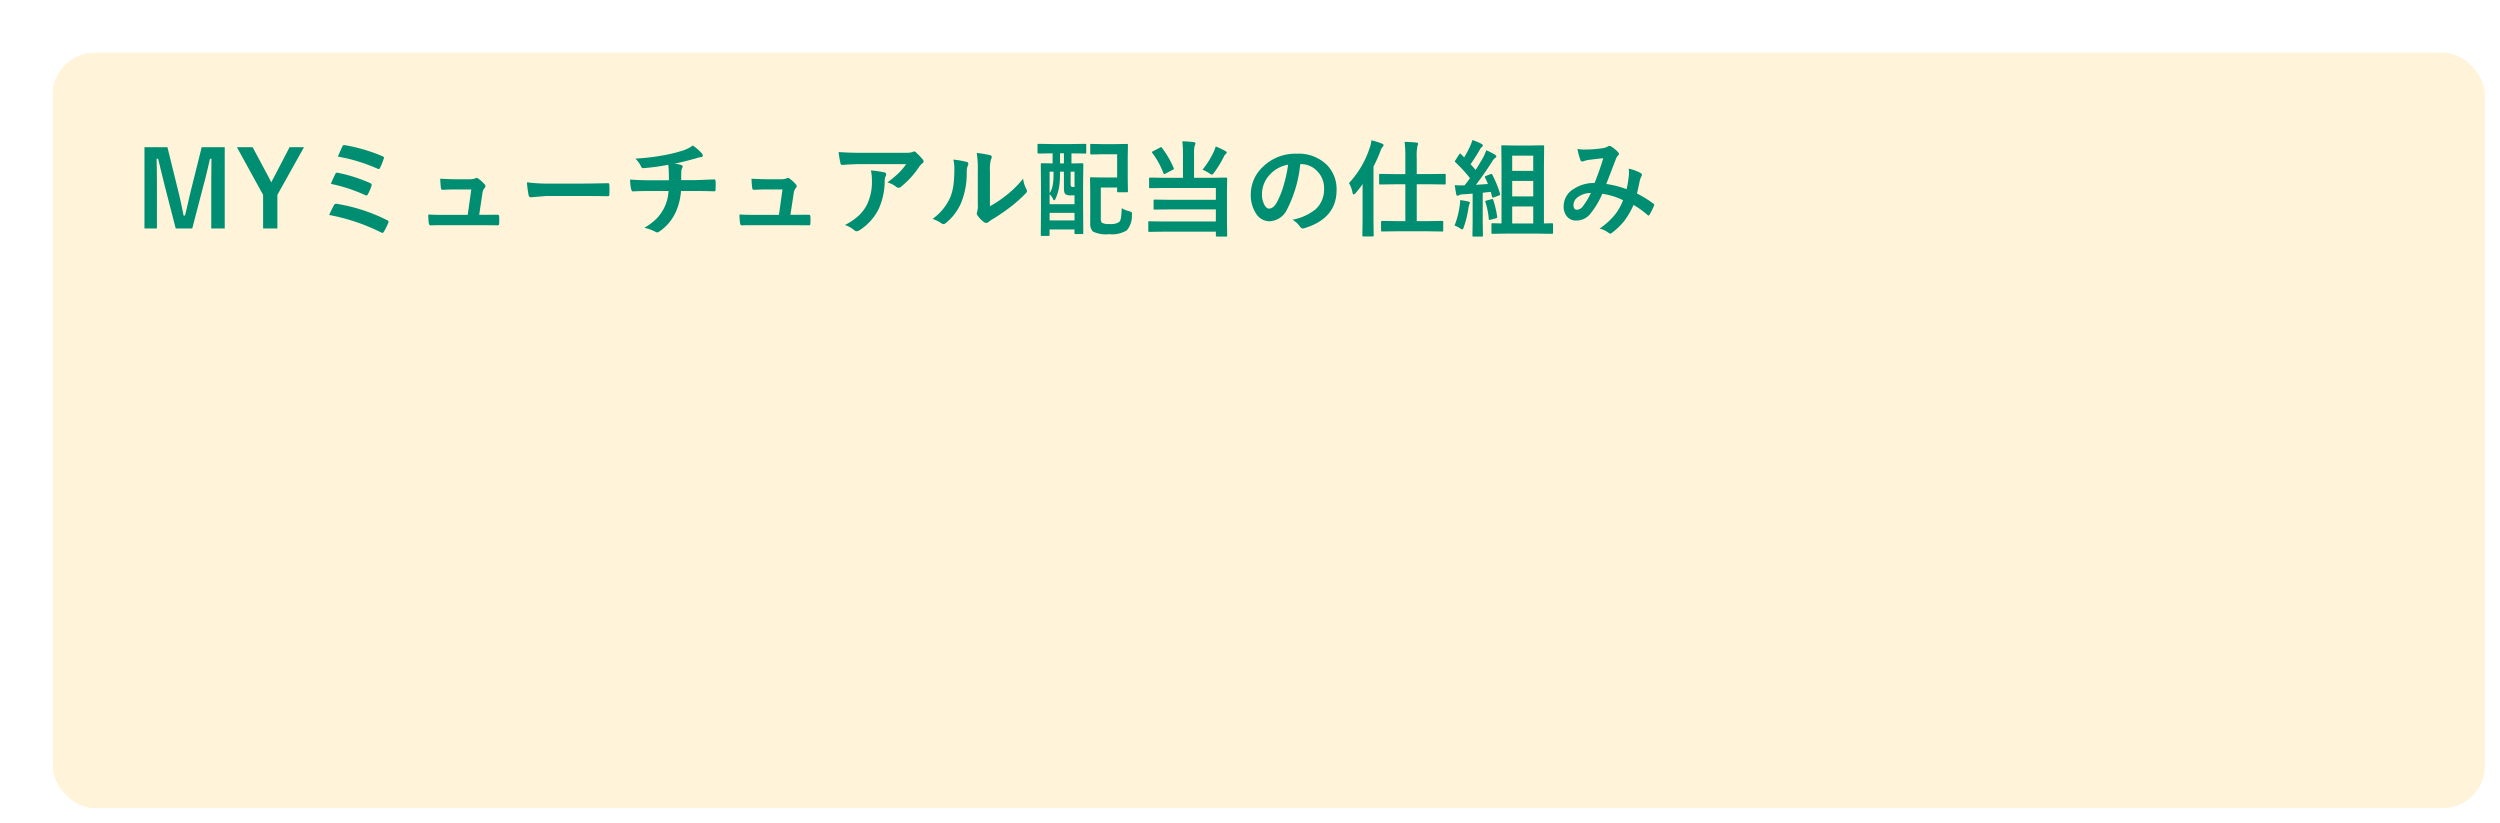
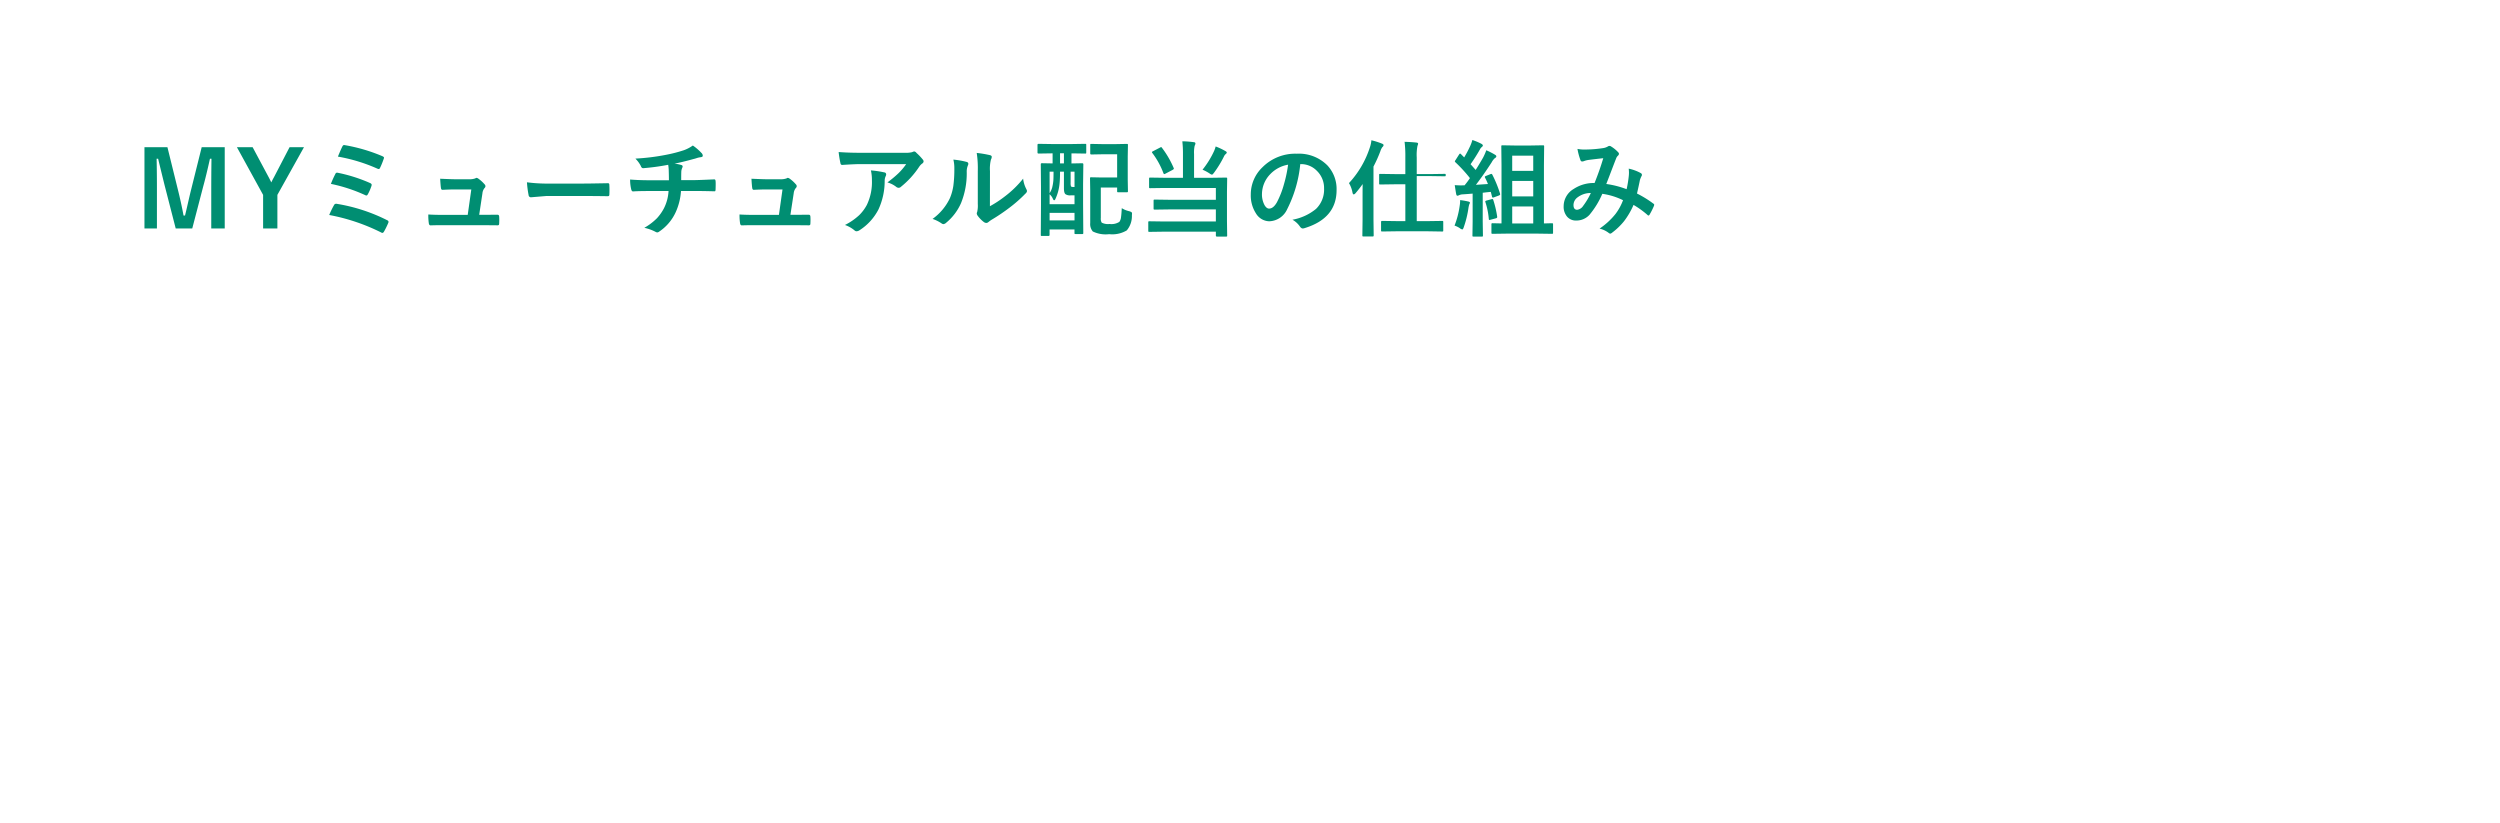
<svg xmlns="http://www.w3.org/2000/svg" width="334" height="110" viewBox="0 0 334 110">
  <defs>
    <filter id="Rectangle_2854" x="0" y="0" width="334" height="110" filterUnits="userSpaceOnUse">
      <feOffset dx="5" dy="5" input="SourceAlpha" />
      <feGaussianBlur result="blur" />
      <feFlood flood-color="#004723" flood-opacity="0.2" />
      <feComposite operator="in" in2="blur" />
      <feComposite in="SourceGraphic" />
    </filter>
  </defs>
  <g id="Group_10561" data-name="Group 10561" transform="translate(-1990 126)">
    <g id="Group_9806" data-name="Group 9806" transform="translate(1354.205 -838.331)">
      <g transform="matrix(1, 0, 0, 1, 635.8, 712.33)" filter="url(#Rectangle_2854)">
        <g id="Rectangle_2854-2" data-name="Rectangle 2854" transform="translate(2 2)" fill="#fff4d9" stroke="#fff" stroke-width="2">
-           <rect width="325" height="101" rx="5.669" stroke="none" />
          <rect x="-1" y="-1" width="327" height="103" rx="6.669" fill="none" />
        </g>
      </g>
-       <path id="Path_14738" data-name="Path 14738" d="M12.024-10.835V.027h-1.8V-5.462q0-1.258.027-3.835h-.2q-.526,2.365-.9,3.7L7.684.027H5.476L4.047-5.53q-.13-.492-.923-3.767h-.2q.041,1.887.041,3.862V.027H1.3V-10.835H4.368L5.735-5.291q.465,1.853.786,3.582h.2q.116-.458.438-1.873.232-1.019.4-1.682l1.388-5.571Zm10.589,0L19.059-4.464V.027H17.151V-4.464l-3.5-6.371h2.1l2.16,4.04q.075.137.335.663.178-.376.349-.677l2.092-4.026Zm4.532,1.258q.4-.971.588-1.34.1-.205.232-.205a.755.755,0,0,1,.144.021,22.526,22.526,0,0,1,4.983,1.47q.212.1.212.2a.415.415,0,0,1-.041.15,10.163,10.163,0,0,1-.492,1.217q-.062.144-.178.144a.384.384,0,0,1-.157-.041A22.411,22.411,0,0,0,27.146-9.577Zm-.937,3.644a12.578,12.578,0,0,1,.6-1.333.234.234,0,0,1,.212-.164.688.688,0,0,1,.15.021,20.74,20.74,0,0,1,4.266,1.36q.219.1.219.239a.562.562,0,0,1-.034.171,6.321,6.321,0,0,1-.465,1.073q-.1.185-.191.185a.372.372,0,0,1-.185-.055A21.2,21.2,0,0,0,26.209-5.934Zm-.226,4.156A12.191,12.191,0,0,1,26.626-3.1a.313.313,0,0,1,.28-.178.608.608,0,0,1,.116.014,23.191,23.191,0,0,1,6.7,2.181q.185.082.185.226a.34.34,0,0,1-.041.15A10.212,10.212,0,0,1,33.3.444q-.1.171-.212.171A.406.406,0,0,1,32.9.547,26.1,26.1,0,0,0,25.983-1.777ZM46.02-1.8h.663l1.7-.014h.075q.219,0,.232.253.014.212.014.444t-.014.438a.4.4,0,0,1-.051.236.321.321,0,0,1-.208.044L46.484-.417H41.33q-1.121,0-1.8.027-.2,0-.239-.28a7.169,7.169,0,0,1-.068-1.176q.8.055,2.017.055h3.247l.479-3.4H42.7q-.451,0-1.538.048h-.055q-.171,0-.2-.267-.048-.308-.1-1.21,1.565.068,1.948.068h1.935a2.211,2.211,0,0,0,.827-.123.22.22,0,0,1,.15-.062.5.5,0,0,1,.212.082,4.6,4.6,0,0,1,.854.772.377.377,0,0,1,.123.253.36.36,0,0,1-.123.253,1.315,1.315,0,0,0-.28.7ZM52.4-6.146a20.672,20.672,0,0,0,3.021.171h4.512q.663,0,1.709-.021,1.333-.021,1.511-.027h.068q.185,0,.185.2.021.321.021.663T63.41-4.5q0,.212-.2.212h-.055q-2.1-.027-3.124-.027H55l-2.058.171a.308.308,0,0,1-.321-.294A13.313,13.313,0,0,1,52.4-6.146ZM71.271-8.483a30.529,30.529,0,0,1-3.315.451h-.041q-.2,0-.308-.308a3.9,3.9,0,0,0-.718-.971,28.9,28.9,0,0,0,4.163-.52,18.746,18.746,0,0,0,2.311-.6,4.867,4.867,0,0,0,1.2-.629,6.853,6.853,0,0,1,1.142.984.534.534,0,0,1,.185.39q0,.171-.362.2a2.757,2.757,0,0,0-.472.116,4.249,4.249,0,0,1-.41.116q-1.34.376-2.536.622a4.109,4.109,0,0,1,.909.178q.185.048.185.2a1.062,1.062,0,0,1-.082.239,1.321,1.321,0,0,0-.1.472q-.014.308-.014,1.107h1.736q.465,0,2.7-.1.137,0,.157.226t.014.479q0,.239-.014.636a.554.554,0,0,1-.041.215q-.027.038-.144.038-1.292-.041-2.714-.041H72.98a8.1,8.1,0,0,1-.7,2.816A6.244,6.244,0,0,1,70.055.451a.465.465,0,0,1-.239.1.519.519,0,0,1-.246-.082,5.8,5.8,0,0,0-1.49-.533,7.77,7.77,0,0,0,1.7-1.292,6.3,6.3,0,0,0,.916-1.3,5.82,5.82,0,0,0,.622-2.324h-2.5q-1.538,0-2.229.055-.2.014-.267-.321a5.171,5.171,0,0,1-.137-1.271q1.162.1,2.714.1h2.468q0-.6-.027-1.415Q71.319-8.2,71.271-8.483ZM87.6-1.8h.663l1.7-.014h.075q.219,0,.232.253.014.212.014.444t-.014.438a.4.4,0,0,1-.051.236.321.321,0,0,1-.208.044L88.067-.417H82.913q-1.121,0-1.8.027-.2,0-.239-.28A7.17,7.17,0,0,1,80.8-1.846q.8.055,2.017.055h3.247l.479-3.4H84.287q-.451,0-1.538.048h-.055q-.171,0-.2-.267-.048-.308-.1-1.21,1.565.068,1.948.068h1.935a2.211,2.211,0,0,0,.827-.123.22.22,0,0,1,.15-.062.5.5,0,0,1,.212.082,4.6,4.6,0,0,1,.854.772.377.377,0,0,1,.123.253.36.36,0,0,1-.123.253,1.315,1.315,0,0,0-.28.7Zm6.439-8.388q1.333.1,2.844.1h6a3.449,3.449,0,0,0,.971-.082,1.731,1.731,0,0,1,.267-.1.46.46,0,0,1,.321.2,7.287,7.287,0,0,1,.841.882.4.4,0,0,1,.109.253.374.374,0,0,1-.2.294,1.831,1.831,0,0,0-.376.4,11.676,11.676,0,0,1-2.461,2.707.416.416,0,0,1-.294.123.528.528,0,0,1-.342-.137,3.382,3.382,0,0,0-1.162-.581,14.582,14.582,0,0,0,1.49-1.237,8.266,8.266,0,0,0,1.019-1.21h-6.05q-.841,0-2.475.109a.227.227,0,0,1-.253-.212A13.443,13.443,0,0,1,94.042-10.192Zm.841,9.748a8.139,8.139,0,0,0,1.9-1.306,5.593,5.593,0,0,0,1.025-1.367,7.021,7.021,0,0,0,.684-3.309,5.863,5.863,0,0,0-.137-1.312,13.152,13.152,0,0,1,1.8.267.261.261,0,0,1,.239.267.56.56,0,0,1-.068.246,1.444,1.444,0,0,0-.13.574,9.065,9.065,0,0,1-.827,3.855A7.205,7.205,0,0,1,96.831.26a.741.741,0,0,1-.4.137.392.392,0,0,1-.28-.13A4.078,4.078,0,0,0,94.883-.444Zm19.373-2.509a14.616,14.616,0,0,0,1.989-1.306,13.52,13.52,0,0,0,2.447-2.379,3.96,3.96,0,0,0,.438,1.415,1.062,1.062,0,0,1,.082.239.556.556,0,0,1-.212.349A17.921,17.921,0,0,1,116.929-2.8a24.82,24.82,0,0,1-2.488,1.682q-.2.13-.4.294a.453.453,0,0,1-.287.109.636.636,0,0,1-.294-.109,3.938,3.938,0,0,1-.841-.854.625.625,0,0,1-.123-.294.473.473,0,0,1,.055-.212,3.628,3.628,0,0,0,.082-1.066V-7.629a13.475,13.475,0,0,0-.144-2.44,14.8,14.8,0,0,1,1.757.294q.253.062.253.239a.89.89,0,0,1-.109.355,5.058,5.058,0,0,0-.13,1.552Zm-4.888-6.228a11.015,11.015,0,0,1,1.777.308q.226.062.226.253a.491.491,0,0,1-.041.178,2.133,2.133,0,0,0-.171.95,10.543,10.543,0,0,1-.759,4.115,7.116,7.116,0,0,1-1.989,2.632.656.656,0,0,1-.362.185.5.5,0,0,1-.267-.109,4.99,4.99,0,0,0-1.189-.588,7.2,7.2,0,0,0,2.324-2.789,6.913,6.913,0,0,0,.451-1.62A16.809,16.809,0,0,0,109.5-8,4.628,4.628,0,0,0,109.368-9.181Zm13.091-.834-1.709.027q-.137,0-.137-.15v-1q0-.15.137-.15l1.709.027h2.8l1.716-.027q.109,0,.13.027a.235.235,0,0,1,.021.123v1q0,.109-.027.13a.235.235,0,0,1-.123.021l-1.716-.027h-.109v1.347l1.429-.027q.157,0,.157.144L126.7-5.906v2.6l.027,3.924q0,.109-.034.13a.214.214,0,0,1-.123.021h-.854q-.123,0-.144-.027a.235.235,0,0,1-.021-.123V.157h-3.329V.868q0,.157-.144.157H121.2q-.109,0-.13-.027a.255.255,0,0,1-.021-.13l.027-4.02V-5.53l-.027-3.021q0-.144.15-.144l1.429.027v-1.347ZM123.56-6a6.229,6.229,0,0,1-.581,2.133q-.068.123-.144.123t-.164-.185a1.619,1.619,0,0,0-.444-.615V-3.22h3.329V-4.4h-.52a1.085,1.085,0,0,1-.69-.157q-.205-.171-.205-.793V-7.561h-.52Q123.621-6.61,123.56-6Zm-1.333,4.949h3.329V-2.058h-3.329Zm0-6.515v2.871a2.564,2.564,0,0,0,.342-.738,6.393,6.393,0,0,0,.157-.93q.027-.335.027-1.2Zm3.329,0h-.52V-6.1a1.5,1.5,0,0,0,.041.479q.048.1.267.1h.212Zm-1.935-1.107h.52v-1.347h-.52Zm4.184-2.6,1.456.027h1.791l1.47-.027q.123,0,.144.027a.2.2,0,0,1,.027.13l-.027,1.5v3.151l.027,1.5q0,.1-.027.126a.26.26,0,0,1-.144.024H131.4q-.109,0-.13-.027a.235.235,0,0,1-.021-.123v-.479h-2.181v4.061a1.024,1.024,0,0,0,.123.629,1.817,1.817,0,0,0,1.046.178,1.968,1.968,0,0,0,1.306-.28,1.267,1.267,0,0,0,.226-.636q.055-.355.1-1.2a3.12,3.12,0,0,0,.95.4,1.134,1.134,0,0,1,.349.137.252.252,0,0,1,.068.205q0,.055-.014.219a2.96,2.96,0,0,1-.684,2.01,3.781,3.781,0,0,1-2.352.506A3.92,3.92,0,0,1,128,.424,1.508,1.508,0,0,1,127.654-.7V-5.052l-.027-1.593a.249.249,0,0,1,.027-.15.276.276,0,0,1,.137-.021l1.333.027h2.126v-3.1h-1.989l-1.456.027q-.15,0-.15-.137v-1.128q0-.109.027-.13A.235.235,0,0,1,127.8-11.272Zm12.154-.349a13.086,13.086,0,0,1,1.538.116q.212.021.212.178a.743.743,0,0,1-.1.294,4.186,4.186,0,0,0-.082,1.121v3.165h2.338l1.914-.027q.123,0,.15.034a.276.276,0,0,1,.021.137l-.027,1.709V-.95l.027,1.921q0,.1-.034.116a.276.276,0,0,1-.137.021h-1.189q-.15,0-.15-.137V.451h-6.945l-1.928.027q-.116,0-.137-.027a.235.235,0,0,1-.021-.123v-1.1a.232.232,0,0,1,.027-.144.255.255,0,0,1,.13-.021l1.928.027h6.945V-2.522h-6.228l-1.921.027q-.123,0-.144-.027a.186.186,0,0,1-.027-.123V-3.685q0-.109.034-.13a.276.276,0,0,1,.137-.021l1.921.027h6.228V-5.387h-6.863l-1.9.027a.216.216,0,0,1-.137-.027.255.255,0,0,1-.021-.13V-6.61q0-.116.034-.144a.214.214,0,0,1,.123-.021l1.9.027h2.468V-9.912A14.322,14.322,0,0,0,139.959-11.621Zm2.7,3.794a12.009,12.009,0,0,0,1.552-2.516,3.8,3.8,0,0,0,.2-.588,8.464,8.464,0,0,1,1.326.629q.157.082.157.2,0,.068-.144.191a.944.944,0,0,0-.239.335A14.232,14.232,0,0,1,144.2-7.431q-.205.267-.28.267a.871.871,0,0,1-.335-.171A5.824,5.824,0,0,0,142.659-7.827Zm-5.421-2.926A12.668,12.668,0,0,1,138.8-8.066a.369.369,0,0,1,.027.109q0,.055-.171.157l-.937.492a.45.45,0,0,1-.171.068q-.062,0-.109-.109a10.619,10.619,0,0,0-1.49-2.714.214.214,0,0,1-.048-.109q0-.055.15-.13l.923-.479a.391.391,0,0,1,.157-.062Q137.184-10.842,137.238-10.753Zm18.478,2.174a16.937,16.937,0,0,1-1.75,6.029A2.722,2.722,0,0,1,151.58-.937,2.132,2.132,0,0,1,149.789-2a4.419,4.419,0,0,1-.684-2.529,5.02,5.02,0,0,1,1.579-3.644,6.168,6.168,0,0,1,4.553-1.791,5.365,5.365,0,0,1,4.1,1.559,4.629,4.629,0,0,1,1.23,3.295q0,3.8-4.313,5.1a.8.8,0,0,1-.205.034q-.205,0-.4-.287a2.927,2.927,0,0,0-.978-.882,6.882,6.882,0,0,0,3.145-1.442,3.588,3.588,0,0,0,1.08-2.741,3.193,3.193,0,0,0-.978-2.365,2.944,2.944,0,0,0-2.153-.882Zm-1.627.082A4.3,4.3,0,0,0,151.7-7.226,3.859,3.859,0,0,0,150.6-4.635a3.022,3.022,0,0,0,.349,1.552q.273.451.6.451.574,0,1.053-.854a12.006,12.006,0,0,0,.937-2.406A17.6,17.6,0,0,0,154.089-8.5ZM168.554.4l-1.907.027q-.1,0-.116-.034a.255.255,0,0,1-.021-.13v-1.1q0-.15.137-.15l1.907.027h1.2V-5.879h-1.429l-1.921.027q-.109,0-.13-.034a.276.276,0,0,1-.021-.137V-7.116q0-.109.027-.13a.235.235,0,0,1,.123-.021l1.921.027h1.429V-9.42a16.221,16.221,0,0,0-.1-2.133q.957.027,1.579.1.226.021.226.15a.824.824,0,0,1-.082.28,6.4,6.4,0,0,0-.1,1.565v2.215h1.8l1.921-.027q.109,0,.13.027a.235.235,0,0,1,.021.123v1.094a.249.249,0,0,1-.027.15.235.235,0,0,1-.123.021l-1.921-.027h-1.8V-.957h1.483l1.887-.027a.249.249,0,0,1,.15.027.235.235,0,0,1,.021.123v1.1a.232.232,0,0,1-.027.144.324.324,0,0,1-.144.021L172.765.4Zm-6.33-6.439a12.75,12.75,0,0,0,2.782-4.744,3.912,3.912,0,0,0,.212-.978,9.95,9.95,0,0,1,1.4.444q.226.082.226.212a.367.367,0,0,1-.157.253,1.958,1.958,0,0,0-.267.547,17.871,17.871,0,0,1-.923,2.058v7.055l.027,2.126q0,.109-.034.137a.276.276,0,0,1-.137.021h-1.176a.232.232,0,0,1-.144-.027.255.255,0,0,1-.021-.13l.027-2.126v-3.22q0-.978.014-1.5-.424.6-.95,1.217-.15.164-.253.164t-.157-.239A3.757,3.757,0,0,0,162.224-6.036ZM183.313.711l-1.887.027q-.123,0-.144-.027a.2.2,0,0,1-.027-.13V-.513a.216.216,0,0,1,.027-.137.232.232,0,0,1,.144-.027l1.176.027V-8.442l-.027-2.475a.249.249,0,0,1,.027-.15.235.235,0,0,1,.123-.021l1.6.027h2.208l1.593-.027q.123,0,.15.034a.276.276,0,0,1,.021.137l-.027,2.475V-.649l1.053-.027q.116,0,.144.034a.255.255,0,0,1,.021.13V.581q0,.116-.027.137a.276.276,0,0,1-.137.021l-1.88-.027Zm.718-1.36h2.81V-2.912h-2.81Zm0-3.609h2.81V-6.323h-2.81ZM186.84-9.7h-2.81v2.03h2.81Zm-5.462,2.543A15.535,15.535,0,0,1,182.4-4.648a.4.4,0,0,1,.021.1q0,.1-.191.178l-.656.239a.379.379,0,0,1-.123.027q-.089,0-.116-.123l-.164-.636q-.349.027-1.08.116V-.882L180.12.95a.216.216,0,0,1-.027.137.255.255,0,0,1-.13.021h-1.094q-.109,0-.13-.027a.255.255,0,0,1-.021-.13l.027-1.832V-4.635q-.424.041-1.312.1a1.293,1.293,0,0,0-.506.116.535.535,0,0,1-.226.068q-.109,0-.157-.239t-.191-1.176q.492.034.841.034.13,0,.28-.007h.191a10.8,10.8,0,0,0,.718-.964,18.838,18.838,0,0,0-1.935-2.112q-.082-.089-.082-.13a.557.557,0,0,1,.1-.178l.465-.731q.082-.123.137-.123t.13.082l.417.424a14.86,14.86,0,0,0,.772-1.456,5.008,5.008,0,0,0,.321-.868,7.9,7.9,0,0,1,1.217.513q.185.109.185.226,0,.082-.123.185a.948.948,0,0,0-.267.335,23.277,23.277,0,0,1-1.251,1.976q.581.649.677.766.485-.759,1-1.661a8.008,8.008,0,0,0,.424-.971,9.727,9.727,0,0,1,1.169.6q.171.1.171.212a.242.242,0,0,1-.157.212,1.854,1.854,0,0,0-.458.574q-1.012,1.579-2.112,3.021l1.606-.109a8.279,8.279,0,0,0-.39-.854.311.311,0,0,1-.027-.1q0-.068.185-.137l.561-.226a.365.365,0,0,1,.13-.034Q181.316-7.273,181.378-7.157ZM176.326-.362a11.444,11.444,0,0,0,.684-2.618,4.456,4.456,0,0,0,.062-.629v-.157a9.1,9.1,0,0,1,1.073.185q.239.055.239.164a.518.518,0,0,1-.082.2,3.21,3.21,0,0,0-.116.506,13.431,13.431,0,0,1-.629,2.57q-.1.294-.191.294a.743.743,0,0,1-.328-.164A3.014,3.014,0,0,0,176.326-.362Zm4.942-3.527a.561.561,0,0,1,.116-.021q.082,0,.123.144a13.32,13.32,0,0,1,.513,2.188.554.554,0,0,1,.007.068q0,.137-.185.178l-.684.185a.978.978,0,0,1-.178.034q-.068,0-.075-.116a9.9,9.9,0,0,0-.451-2.256.279.279,0,0,1-.021-.1q0-.082.191-.13Zm18.047-1.333a14.947,14.947,0,0,0,.294-1.8q.021-.205.021-.4a4.882,4.882,0,0,0-.034-.547,5.787,5.787,0,0,1,1.62.6.261.261,0,0,1,.144.239.221.221,0,0,1-.041.137,3.469,3.469,0,0,0-.226.547q-.13.663-.39,1.8A14.559,14.559,0,0,1,202.884-3.3q.116.062.116.15a.579.579,0,0,1-.027.144,9.871,9.871,0,0,1-.6,1.2q-.062.1-.13.1a.262.262,0,0,1-.164-.1,11.794,11.794,0,0,0-1.839-1.319A10.242,10.242,0,0,1,198.974-.95,8.868,8.868,0,0,1,197.408.561a.605.605,0,0,1-.28.157.428.428,0,0,1-.205-.1A3.22,3.22,0,0,0,195.7.041a9.493,9.493,0,0,0,2.126-1.948,7.205,7.205,0,0,0,1.012-1.846,9.129,9.129,0,0,0-2.769-.854,11.253,11.253,0,0,1-1.709,2.8,2.371,2.371,0,0,1-1.791.772,1.549,1.549,0,0,1-1.2-.513,2.035,2.035,0,0,1-.465-1.408,2.692,2.692,0,0,1,1.34-2.3,4.828,4.828,0,0,1,2.789-.793q.7-1.743,1.162-3.315-.943.1-1.928.226a2.761,2.761,0,0,0-.636.157.685.685,0,0,1-.253.055.221.221,0,0,1-.219-.157,8.082,8.082,0,0,1-.41-1.524,4.851,4.851,0,0,0,.964.089q.116,0,.267-.007a15.931,15.931,0,0,0,2.174-.185,1.758,1.758,0,0,0,.684-.239.305.305,0,0,1,.185-.055.317.317,0,0,1,.191.055,4.371,4.371,0,0,1,.957.772.35.35,0,0,1,.123.239.4.4,0,0,1-.137.239.914.914,0,0,0-.239.362l-.144.362Q196.725-6.228,196.6-5.92A12.346,12.346,0,0,1,199.315-5.223Zm-4.778.506a2.9,2.9,0,0,0-1.771.581,1.281,1.281,0,0,0-.547,1.019q0,.643.492.643a1.131,1.131,0,0,0,.807-.533A9.293,9.293,0,0,0,194.537-4.717Z" transform="translate(653.795 742.831)" fill="#008e72" />
+       <path id="Path_14738" data-name="Path 14738" d="M12.024-10.835V.027h-1.8V-5.462q0-1.258.027-3.835h-.2q-.526,2.365-.9,3.7L7.684.027H5.476L4.047-5.53q-.13-.492-.923-3.767h-.2q.041,1.887.041,3.862V.027H1.3V-10.835H4.368L5.735-5.291q.465,1.853.786,3.582h.2q.116-.458.438-1.873.232-1.019.4-1.682l1.388-5.571Zm10.589,0L19.059-4.464V.027H17.151V-4.464l-3.5-6.371h2.1l2.16,4.04q.075.137.335.663.178-.376.349-.677l2.092-4.026Zm4.532,1.258q.4-.971.588-1.34.1-.205.232-.205a.755.755,0,0,1,.144.021,22.526,22.526,0,0,1,4.983,1.47q.212.1.212.2a.415.415,0,0,1-.041.15,10.163,10.163,0,0,1-.492,1.217q-.062.144-.178.144a.384.384,0,0,1-.157-.041A22.411,22.411,0,0,0,27.146-9.577Zm-.937,3.644a12.578,12.578,0,0,1,.6-1.333.234.234,0,0,1,.212-.164.688.688,0,0,1,.15.021,20.74,20.74,0,0,1,4.266,1.36q.219.1.219.239a.562.562,0,0,1-.034.171,6.321,6.321,0,0,1-.465,1.073q-.1.185-.191.185a.372.372,0,0,1-.185-.055A21.2,21.2,0,0,0,26.209-5.934Zm-.226,4.156A12.191,12.191,0,0,1,26.626-3.1a.313.313,0,0,1,.28-.178.608.608,0,0,1,.116.014,23.191,23.191,0,0,1,6.7,2.181q.185.082.185.226a.34.34,0,0,1-.041.15A10.212,10.212,0,0,1,33.3.444q-.1.171-.212.171A.406.406,0,0,1,32.9.547,26.1,26.1,0,0,0,25.983-1.777ZM46.02-1.8h.663l1.7-.014h.075q.219,0,.232.253.014.212.014.444t-.014.438a.4.4,0,0,1-.051.236.321.321,0,0,1-.208.044L46.484-.417H41.33q-1.121,0-1.8.027-.2,0-.239-.28a7.169,7.169,0,0,1-.068-1.176q.8.055,2.017.055h3.247l.479-3.4H42.7q-.451,0-1.538.048h-.055q-.171,0-.2-.267-.048-.308-.1-1.21,1.565.068,1.948.068h1.935a2.211,2.211,0,0,0,.827-.123.22.22,0,0,1,.15-.062.5.5,0,0,1,.212.082,4.6,4.6,0,0,1,.854.772.377.377,0,0,1,.123.253.36.36,0,0,1-.123.253,1.315,1.315,0,0,0-.28.7ZM52.4-6.146a20.672,20.672,0,0,0,3.021.171h4.512q.663,0,1.709-.021,1.333-.021,1.511-.027h.068q.185,0,.185.2.021.321.021.663T63.41-4.5q0,.212-.2.212h-.055q-2.1-.027-3.124-.027H55l-2.058.171a.308.308,0,0,1-.321-.294A13.313,13.313,0,0,1,52.4-6.146ZM71.271-8.483a30.529,30.529,0,0,1-3.315.451h-.041q-.2,0-.308-.308a3.9,3.9,0,0,0-.718-.971,28.9,28.9,0,0,0,4.163-.52,18.746,18.746,0,0,0,2.311-.6,4.867,4.867,0,0,0,1.2-.629,6.853,6.853,0,0,1,1.142.984.534.534,0,0,1,.185.39q0,.171-.362.2a2.757,2.757,0,0,0-.472.116,4.249,4.249,0,0,1-.41.116q-1.34.376-2.536.622a4.109,4.109,0,0,1,.909.178q.185.048.185.2a1.062,1.062,0,0,1-.082.239,1.321,1.321,0,0,0-.1.472q-.014.308-.014,1.107h1.736q.465,0,2.7-.1.137,0,.157.226t.014.479q0,.239-.014.636a.554.554,0,0,1-.041.215q-.027.038-.144.038-1.292-.041-2.714-.041H72.98a8.1,8.1,0,0,1-.7,2.816A6.244,6.244,0,0,1,70.055.451a.465.465,0,0,1-.239.1.519.519,0,0,1-.246-.082,5.8,5.8,0,0,0-1.49-.533,7.77,7.77,0,0,0,1.7-1.292,6.3,6.3,0,0,0,.916-1.3,5.82,5.82,0,0,0,.622-2.324h-2.5q-1.538,0-2.229.055-.2.014-.267-.321a5.171,5.171,0,0,1-.137-1.271q1.162.1,2.714.1h2.468q0-.6-.027-1.415Q71.319-8.2,71.271-8.483ZM87.6-1.8h.663l1.7-.014h.075q.219,0,.232.253.014.212.014.444t-.014.438a.4.4,0,0,1-.051.236.321.321,0,0,1-.208.044L88.067-.417H82.913q-1.121,0-1.8.027-.2,0-.239-.28A7.17,7.17,0,0,1,80.8-1.846q.8.055,2.017.055h3.247l.479-3.4H84.287q-.451,0-1.538.048h-.055q-.171,0-.2-.267-.048-.308-.1-1.21,1.565.068,1.948.068h1.935a2.211,2.211,0,0,0,.827-.123.22.22,0,0,1,.15-.062.5.5,0,0,1,.212.082,4.6,4.6,0,0,1,.854.772.377.377,0,0,1,.123.253.36.36,0,0,1-.123.253,1.315,1.315,0,0,0-.28.7Zm6.439-8.388q1.333.1,2.844.1h6a3.449,3.449,0,0,0,.971-.082,1.731,1.731,0,0,1,.267-.1.46.46,0,0,1,.321.2,7.287,7.287,0,0,1,.841.882.4.4,0,0,1,.109.253.374.374,0,0,1-.2.294,1.831,1.831,0,0,0-.376.4,11.676,11.676,0,0,1-2.461,2.707.416.416,0,0,1-.294.123.528.528,0,0,1-.342-.137,3.382,3.382,0,0,0-1.162-.581,14.582,14.582,0,0,0,1.49-1.237,8.266,8.266,0,0,0,1.019-1.21h-6.05q-.841,0-2.475.109a.227.227,0,0,1-.253-.212A13.443,13.443,0,0,1,94.042-10.192Zm.841,9.748a8.139,8.139,0,0,0,1.9-1.306,5.593,5.593,0,0,0,1.025-1.367,7.021,7.021,0,0,0,.684-3.309,5.863,5.863,0,0,0-.137-1.312,13.152,13.152,0,0,1,1.8.267.261.261,0,0,1,.239.267.56.56,0,0,1-.068.246,1.444,1.444,0,0,0-.13.574,9.065,9.065,0,0,1-.827,3.855A7.205,7.205,0,0,1,96.831.26a.741.741,0,0,1-.4.137.392.392,0,0,1-.28-.13A4.078,4.078,0,0,0,94.883-.444Zm19.373-2.509a14.616,14.616,0,0,0,1.989-1.306,13.52,13.52,0,0,0,2.447-2.379,3.96,3.96,0,0,0,.438,1.415,1.062,1.062,0,0,1,.082.239.556.556,0,0,1-.212.349A17.921,17.921,0,0,1,116.929-2.8a24.82,24.82,0,0,1-2.488,1.682q-.2.13-.4.294a.453.453,0,0,1-.287.109.636.636,0,0,1-.294-.109,3.938,3.938,0,0,1-.841-.854.625.625,0,0,1-.123-.294.473.473,0,0,1,.055-.212,3.628,3.628,0,0,0,.082-1.066V-7.629a13.475,13.475,0,0,0-.144-2.44,14.8,14.8,0,0,1,1.757.294q.253.062.253.239a.89.89,0,0,1-.109.355,5.058,5.058,0,0,0-.13,1.552Zm-4.888-6.228a11.015,11.015,0,0,1,1.777.308q.226.062.226.253a.491.491,0,0,1-.041.178,2.133,2.133,0,0,0-.171.95,10.543,10.543,0,0,1-.759,4.115,7.116,7.116,0,0,1-1.989,2.632.656.656,0,0,1-.362.185.5.5,0,0,1-.267-.109,4.99,4.99,0,0,0-1.189-.588,7.2,7.2,0,0,0,2.324-2.789,6.913,6.913,0,0,0,.451-1.62A16.809,16.809,0,0,0,109.5-8,4.628,4.628,0,0,0,109.368-9.181Zm13.091-.834-1.709.027q-.137,0-.137-.15v-1q0-.15.137-.15l1.709.027h2.8l1.716-.027q.109,0,.13.027a.235.235,0,0,1,.021.123v1q0,.109-.027.13a.235.235,0,0,1-.123.021l-1.716-.027h-.109v1.347l1.429-.027q.157,0,.157.144L126.7-5.906v2.6l.027,3.924q0,.109-.034.13a.214.214,0,0,1-.123.021h-.854q-.123,0-.144-.027a.235.235,0,0,1-.021-.123V.157h-3.329V.868q0,.157-.144.157H121.2q-.109,0-.13-.027a.255.255,0,0,1-.021-.13l.027-4.02V-5.53l-.027-3.021q0-.144.15-.144l1.429.027v-1.347ZM123.56-6a6.229,6.229,0,0,1-.581,2.133q-.068.123-.144.123t-.164-.185a1.619,1.619,0,0,0-.444-.615V-3.22h3.329V-4.4h-.52a1.085,1.085,0,0,1-.69-.157q-.205-.171-.205-.793V-7.561h-.52Q123.621-6.61,123.56-6Zm-1.333,4.949h3.329V-2.058h-3.329Zm0-6.515v2.871a2.564,2.564,0,0,0,.342-.738,6.393,6.393,0,0,0,.157-.93q.027-.335.027-1.2Zm3.329,0h-.52V-6.1a1.5,1.5,0,0,0,.041.479q.048.1.267.1h.212Zm-1.935-1.107h.52v-1.347h-.52Zm4.184-2.6,1.456.027h1.791l1.47-.027q.123,0,.144.027a.2.2,0,0,1,.027.13l-.027,1.5v3.151l.027,1.5q0,.1-.027.126a.26.26,0,0,1-.144.024H131.4q-.109,0-.13-.027a.235.235,0,0,1-.021-.123v-.479h-2.181v4.061a1.024,1.024,0,0,0,.123.629,1.817,1.817,0,0,0,1.046.178,1.968,1.968,0,0,0,1.306-.28,1.267,1.267,0,0,0,.226-.636q.055-.355.1-1.2a3.12,3.12,0,0,0,.95.4,1.134,1.134,0,0,1,.349.137.252.252,0,0,1,.068.205q0,.055-.014.219a2.96,2.96,0,0,1-.684,2.01,3.781,3.781,0,0,1-2.352.506A3.92,3.92,0,0,1,128,.424,1.508,1.508,0,0,1,127.654-.7V-5.052l-.027-1.593a.249.249,0,0,1,.027-.15.276.276,0,0,1,.137-.021l1.333.027h2.126v-3.1h-1.989l-1.456.027q-.15,0-.15-.137v-1.128q0-.109.027-.13A.235.235,0,0,1,127.8-11.272Zm12.154-.349a13.086,13.086,0,0,1,1.538.116q.212.021.212.178a.743.743,0,0,1-.1.294,4.186,4.186,0,0,0-.082,1.121v3.165h2.338l1.914-.027q.123,0,.15.034a.276.276,0,0,1,.021.137l-.027,1.709V-.95l.027,1.921q0,.1-.034.116a.276.276,0,0,1-.137.021h-1.189q-.15,0-.15-.137V.451h-6.945l-1.928.027q-.116,0-.137-.027a.235.235,0,0,1-.021-.123v-1.1a.232.232,0,0,1,.027-.144.255.255,0,0,1,.13-.021l1.928.027h6.945V-2.522h-6.228l-1.921.027q-.123,0-.144-.027a.186.186,0,0,1-.027-.123V-3.685q0-.109.034-.13a.276.276,0,0,1,.137-.021l1.921.027h6.228V-5.387h-6.863l-1.9.027a.216.216,0,0,1-.137-.027.255.255,0,0,1-.021-.13V-6.61q0-.116.034-.144a.214.214,0,0,1,.123-.021l1.9.027h2.468V-9.912A14.322,14.322,0,0,0,139.959-11.621Zm2.7,3.794a12.009,12.009,0,0,0,1.552-2.516,3.8,3.8,0,0,0,.2-.588,8.464,8.464,0,0,1,1.326.629q.157.082.157.2,0,.068-.144.191a.944.944,0,0,0-.239.335A14.232,14.232,0,0,1,144.2-7.431q-.205.267-.28.267a.871.871,0,0,1-.335-.171A5.824,5.824,0,0,0,142.659-7.827Zm-5.421-2.926A12.668,12.668,0,0,1,138.8-8.066a.369.369,0,0,1,.027.109q0,.055-.171.157l-.937.492a.45.45,0,0,1-.171.068q-.062,0-.109-.109a10.619,10.619,0,0,0-1.49-2.714.214.214,0,0,1-.048-.109q0-.055.15-.13l.923-.479a.391.391,0,0,1,.157-.062Q137.184-10.842,137.238-10.753Zm18.478,2.174a16.937,16.937,0,0,1-1.75,6.029A2.722,2.722,0,0,1,151.58-.937,2.132,2.132,0,0,1,149.789-2a4.419,4.419,0,0,1-.684-2.529,5.02,5.02,0,0,1,1.579-3.644,6.168,6.168,0,0,1,4.553-1.791,5.365,5.365,0,0,1,4.1,1.559,4.629,4.629,0,0,1,1.23,3.295q0,3.8-4.313,5.1a.8.8,0,0,1-.205.034q-.205,0-.4-.287a2.927,2.927,0,0,0-.978-.882,6.882,6.882,0,0,0,3.145-1.442,3.588,3.588,0,0,0,1.08-2.741,3.193,3.193,0,0,0-.978-2.365,2.944,2.944,0,0,0-2.153-.882Zm-1.627.082A4.3,4.3,0,0,0,151.7-7.226,3.859,3.859,0,0,0,150.6-4.635a3.022,3.022,0,0,0,.349,1.552q.273.451.6.451.574,0,1.053-.854a12.006,12.006,0,0,0,.937-2.406A17.6,17.6,0,0,0,154.089-8.5ZM168.554.4l-1.907.027q-.1,0-.116-.034a.255.255,0,0,1-.021-.13v-1.1q0-.15.137-.15l1.907.027h1.2V-5.879h-1.429l-1.921.027q-.109,0-.13-.034a.276.276,0,0,1-.021-.137V-7.116q0-.109.027-.13a.235.235,0,0,1,.123-.021l1.921.027h1.429V-9.42a16.221,16.221,0,0,0-.1-2.133q.957.027,1.579.1.226.021.226.15a.824.824,0,0,1-.082.28,6.4,6.4,0,0,0-.1,1.565v2.215h1.8l1.921-.027q.109,0,.13.027a.235.235,0,0,1,.021.123a.249.249,0,0,1-.027.15.235.235,0,0,1-.123.021l-1.921-.027h-1.8V-.957h1.483l1.887-.027a.249.249,0,0,1,.15.027.235.235,0,0,1,.021.123v1.1a.232.232,0,0,1-.027.144.324.324,0,0,1-.144.021L172.765.4Zm-6.33-6.439a12.75,12.75,0,0,0,2.782-4.744,3.912,3.912,0,0,0,.212-.978,9.95,9.95,0,0,1,1.4.444q.226.082.226.212a.367.367,0,0,1-.157.253,1.958,1.958,0,0,0-.267.547,17.871,17.871,0,0,1-.923,2.058v7.055l.027,2.126q0,.109-.034.137a.276.276,0,0,1-.137.021h-1.176a.232.232,0,0,1-.144-.027.255.255,0,0,1-.021-.13l.027-2.126v-3.22q0-.978.014-1.5-.424.6-.95,1.217-.15.164-.253.164t-.157-.239A3.757,3.757,0,0,0,162.224-6.036ZM183.313.711l-1.887.027q-.123,0-.144-.027a.2.2,0,0,1-.027-.13V-.513a.216.216,0,0,1,.027-.137.232.232,0,0,1,.144-.027l1.176.027V-8.442l-.027-2.475a.249.249,0,0,1,.027-.15.235.235,0,0,1,.123-.021l1.6.027h2.208l1.593-.027q.123,0,.15.034a.276.276,0,0,1,.021.137l-.027,2.475V-.649l1.053-.027q.116,0,.144.034a.255.255,0,0,1,.021.13V.581q0,.116-.027.137a.276.276,0,0,1-.137.021l-1.88-.027Zm.718-1.36h2.81V-2.912h-2.81Zm0-3.609h2.81V-6.323h-2.81ZM186.84-9.7h-2.81v2.03h2.81Zm-5.462,2.543A15.535,15.535,0,0,1,182.4-4.648a.4.4,0,0,1,.021.1q0,.1-.191.178l-.656.239a.379.379,0,0,1-.123.027q-.089,0-.116-.123l-.164-.636q-.349.027-1.08.116V-.882L180.12.95a.216.216,0,0,1-.027.137.255.255,0,0,1-.13.021h-1.094q-.109,0-.13-.027a.255.255,0,0,1-.021-.13l.027-1.832V-4.635q-.424.041-1.312.1a1.293,1.293,0,0,0-.506.116.535.535,0,0,1-.226.068q-.109,0-.157-.239t-.191-1.176q.492.034.841.034.13,0,.28-.007h.191a10.8,10.8,0,0,0,.718-.964,18.838,18.838,0,0,0-1.935-2.112q-.082-.089-.082-.13a.557.557,0,0,1,.1-.178l.465-.731q.082-.123.137-.123t.13.082l.417.424a14.86,14.86,0,0,0,.772-1.456,5.008,5.008,0,0,0,.321-.868,7.9,7.9,0,0,1,1.217.513q.185.109.185.226,0,.082-.123.185a.948.948,0,0,0-.267.335,23.277,23.277,0,0,1-1.251,1.976q.581.649.677.766.485-.759,1-1.661a8.008,8.008,0,0,0,.424-.971,9.727,9.727,0,0,1,1.169.6q.171.1.171.212a.242.242,0,0,1-.157.212,1.854,1.854,0,0,0-.458.574q-1.012,1.579-2.112,3.021l1.606-.109a8.279,8.279,0,0,0-.39-.854.311.311,0,0,1-.027-.1q0-.068.185-.137l.561-.226a.365.365,0,0,1,.13-.034Q181.316-7.273,181.378-7.157ZM176.326-.362a11.444,11.444,0,0,0,.684-2.618,4.456,4.456,0,0,0,.062-.629v-.157a9.1,9.1,0,0,1,1.073.185q.239.055.239.164a.518.518,0,0,1-.082.2,3.21,3.21,0,0,0-.116.506,13.431,13.431,0,0,1-.629,2.57q-.1.294-.191.294a.743.743,0,0,1-.328-.164A3.014,3.014,0,0,0,176.326-.362Zm4.942-3.527a.561.561,0,0,1,.116-.021q.082,0,.123.144a13.32,13.32,0,0,1,.513,2.188.554.554,0,0,1,.007.068q0,.137-.185.178l-.684.185a.978.978,0,0,1-.178.034q-.068,0-.075-.116a9.9,9.9,0,0,0-.451-2.256.279.279,0,0,1-.021-.1q0-.082.191-.13Zm18.047-1.333a14.947,14.947,0,0,0,.294-1.8q.021-.205.021-.4a4.882,4.882,0,0,0-.034-.547,5.787,5.787,0,0,1,1.62.6.261.261,0,0,1,.144.239.221.221,0,0,1-.041.137,3.469,3.469,0,0,0-.226.547q-.13.663-.39,1.8A14.559,14.559,0,0,1,202.884-3.3q.116.062.116.15a.579.579,0,0,1-.027.144,9.871,9.871,0,0,1-.6,1.2q-.062.1-.13.1a.262.262,0,0,1-.164-.1,11.794,11.794,0,0,0-1.839-1.319A10.242,10.242,0,0,1,198.974-.95,8.868,8.868,0,0,1,197.408.561a.605.605,0,0,1-.28.157.428.428,0,0,1-.205-.1A3.22,3.22,0,0,0,195.7.041a9.493,9.493,0,0,0,2.126-1.948,7.205,7.205,0,0,0,1.012-1.846,9.129,9.129,0,0,0-2.769-.854,11.253,11.253,0,0,1-1.709,2.8,2.371,2.371,0,0,1-1.791.772,1.549,1.549,0,0,1-1.2-.513,2.035,2.035,0,0,1-.465-1.408,2.692,2.692,0,0,1,1.34-2.3,4.828,4.828,0,0,1,2.789-.793q.7-1.743,1.162-3.315-.943.1-1.928.226a2.761,2.761,0,0,0-.636.157.685.685,0,0,1-.253.055.221.221,0,0,1-.219-.157,8.082,8.082,0,0,1-.41-1.524,4.851,4.851,0,0,0,.964.089q.116,0,.267-.007a15.931,15.931,0,0,0,2.174-.185,1.758,1.758,0,0,0,.684-.239.305.305,0,0,1,.185-.055.317.317,0,0,1,.191.055,4.371,4.371,0,0,1,.957.772.35.35,0,0,1,.123.239.4.4,0,0,1-.137.239.914.914,0,0,0-.239.362l-.144.362Q196.725-6.228,196.6-5.92A12.346,12.346,0,0,1,199.315-5.223Zm-4.778.506a2.9,2.9,0,0,0-1.771.581,1.281,1.281,0,0,0-.547,1.019q0,.643.492.643a1.131,1.131,0,0,0,.807-.533A9.293,9.293,0,0,0,194.537-4.717Z" transform="translate(653.795 742.831)" fill="#008e72" />
    </g>
  </g>
</svg>